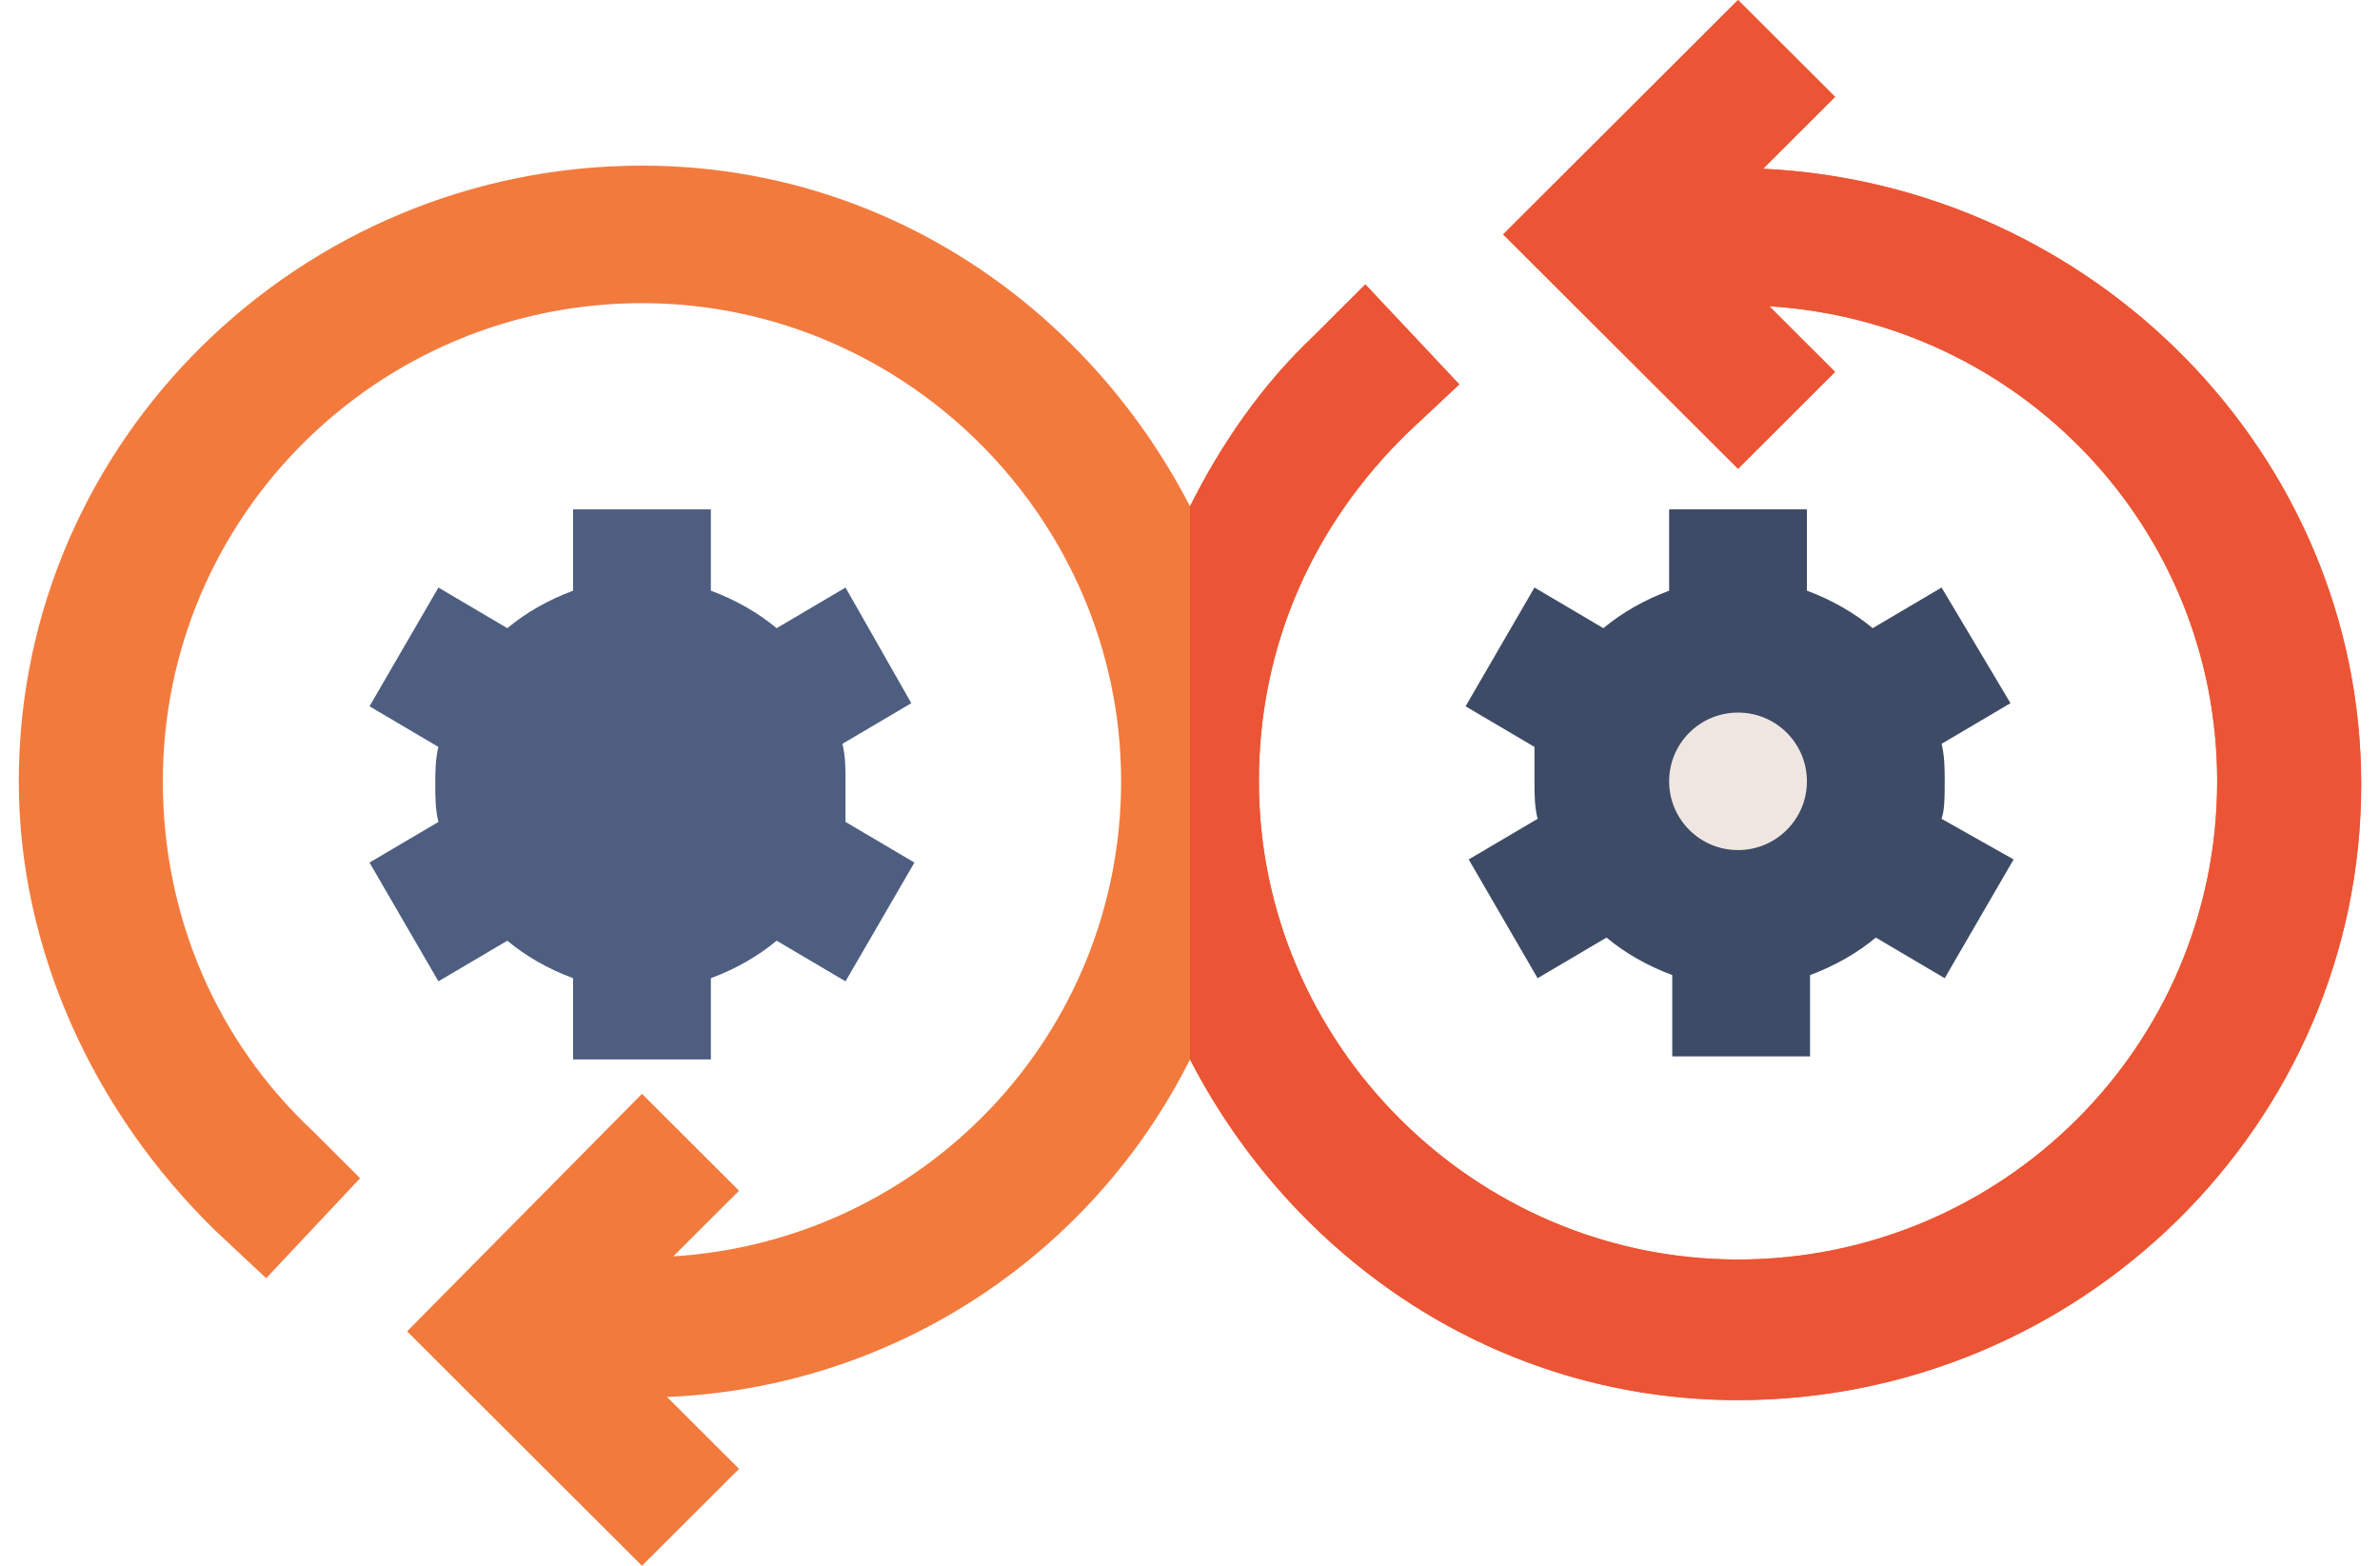
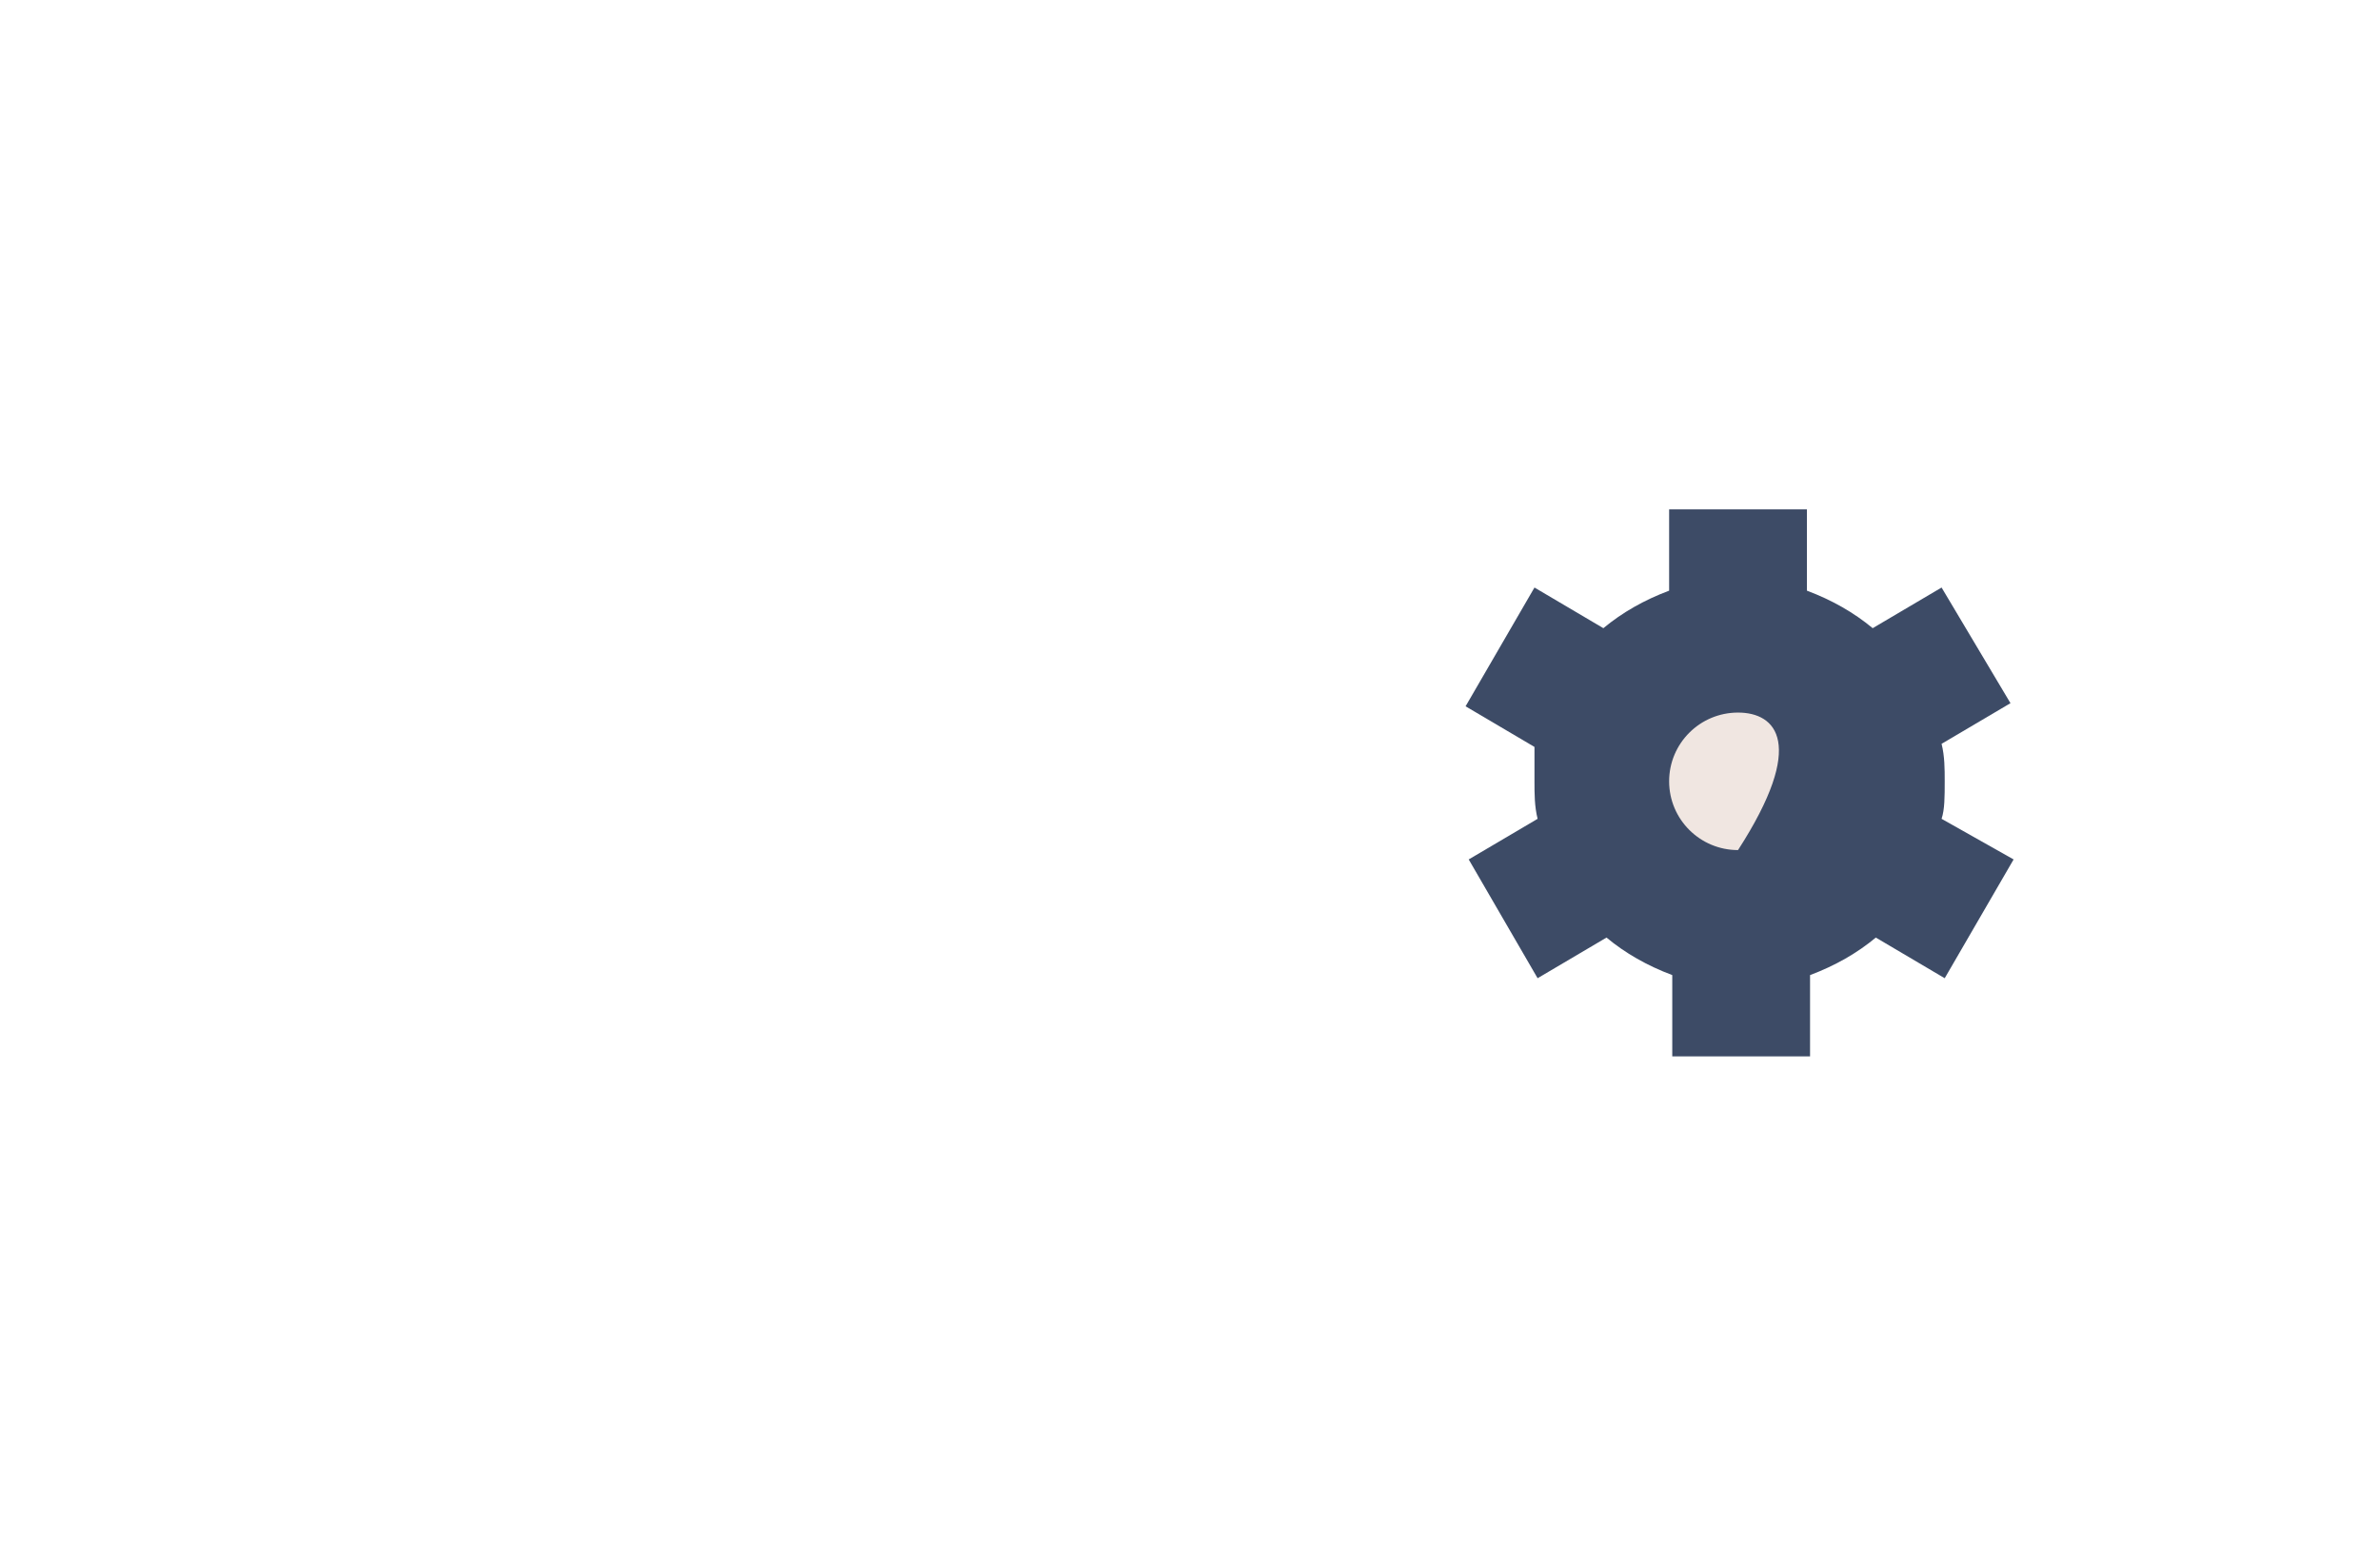
<svg xmlns="http://www.w3.org/2000/svg" width="76" height="50" viewBox="0 0 76 50" fill="none">
-   <path d="M56.3 5.389L58.6 3.094L55.5 0L48 7.485L55.5 14.97L58.6 11.876L56.5 9.78C64.5 10.279 70.8 16.866 70.8 24.95C70.8 33.433 63.9 40.22 55.5 40.22C47.1 40.22 40.2 33.333 40.2 24.95C40.2 20.659 41.9 16.767 45 13.773L46.6 12.275L43.6 9.082L42 10.679C40.3 12.275 39 14.172 38 16.168C34.7 9.78 28.2 5.289 20.5 5.289C9.6 5.289 0.6 14.072 0.6 24.95C0.6 30.339 3 35.529 6.9 39.321L8.5 40.818L11.5 37.625L10 36.128C6.9 33.233 5.2 29.241 5.2 24.95C5.2 16.467 12.1 9.681 20.5 9.681C28.9 9.681 35.8 16.567 35.8 24.95C35.8 33.034 29.5 39.621 21.5 40.12L23.6 38.024L20.5 34.93L13 42.515L20.5 50L23.6 46.906L21.3 44.611C28.6 44.311 34.9 40.02 38 33.832C41.3 40.22 47.8 44.711 55.5 44.711C66.4 44.711 75.4 35.928 75.4 25.05C75.4 14.471 66.8 5.888 56.3 5.389Z" fill="#F37A3D" />
-   <path d="M27 24.95C27 24.551 27 24.152 26.9 23.753L29.1 22.455L27 18.762L24.8 20.06C24.2 19.561 23.5 19.162 22.7 18.862V16.267H18.3V18.862C17.5 19.162 16.8 19.561 16.2 20.06L14 18.762L11.8 22.555L14 23.852C13.9 24.252 13.9 24.651 13.9 25.05C13.9 25.449 13.9 25.848 14 26.247L11.8 27.545L14 31.337L16.2 30.04C16.8 30.539 17.5 30.938 18.3 31.238V33.832H22.7V31.238C23.5 30.938 24.2 30.539 24.8 30.04L27 31.337L29.2 27.545L27 26.247C27 25.848 27 25.449 27 24.95Z" fill="#4D5E80" />
-   <path d="M56.3 5.389L58.6 3.094L55.5 0L48 7.485L55.5 14.97L58.6 11.876L56.5 9.78C64.5 10.279 70.8 16.866 70.8 24.95C70.8 33.433 63.9 40.22 55.5 40.22C47.1 40.22 40.2 33.333 40.2 24.95C40.2 20.659 41.9 16.767 45 13.773L46.6 12.275L43.6 9.082L42 10.679C40.3 12.275 39 14.172 38 16.168V33.832C41.3 40.22 47.8 44.711 55.5 44.711C66.4 44.711 75.4 35.928 75.4 25.05C75.4 14.471 66.8 5.888 56.3 5.389Z" fill="#EC5436" />
  <path d="M62.1 24.95C62.1 24.551 62.1 24.152 62 23.753L64.2 22.455L62 18.762L59.8 20.06C59.2 19.561 58.5 19.162 57.7 18.862V16.267H53.3V18.862C52.5 19.162 51.8 19.561 51.2 20.06L49 18.762L46.8 22.555L49 23.852C49 24.152 49 24.551 49 24.95C49 25.349 49 25.748 49.1 26.148L46.9 27.445L49.1 31.238L51.3 29.94C51.9 30.439 52.6 30.838 53.4 31.138V33.733H57.8V31.138C58.6 30.838 59.3 30.439 59.9 29.94L62.1 31.238L64.3 27.445L62 26.148C62.1 25.848 62.1 25.449 62.1 24.95Z" fill="#3D4B66" />
-   <path d="M55.5 27.146C56.715 27.146 57.7 26.163 57.7 24.95C57.7 23.738 56.715 22.755 55.5 22.755C54.285 22.755 53.3 23.738 53.3 24.95C53.3 26.163 54.285 27.146 55.5 27.146Z" fill="#F0E6E1" />
+   <path d="M55.5 27.146C57.7 23.738 56.715 22.755 55.5 22.755C54.285 22.755 53.3 23.738 53.3 24.95C53.3 26.163 54.285 27.146 55.5 27.146Z" fill="#F0E6E1" />
</svg>